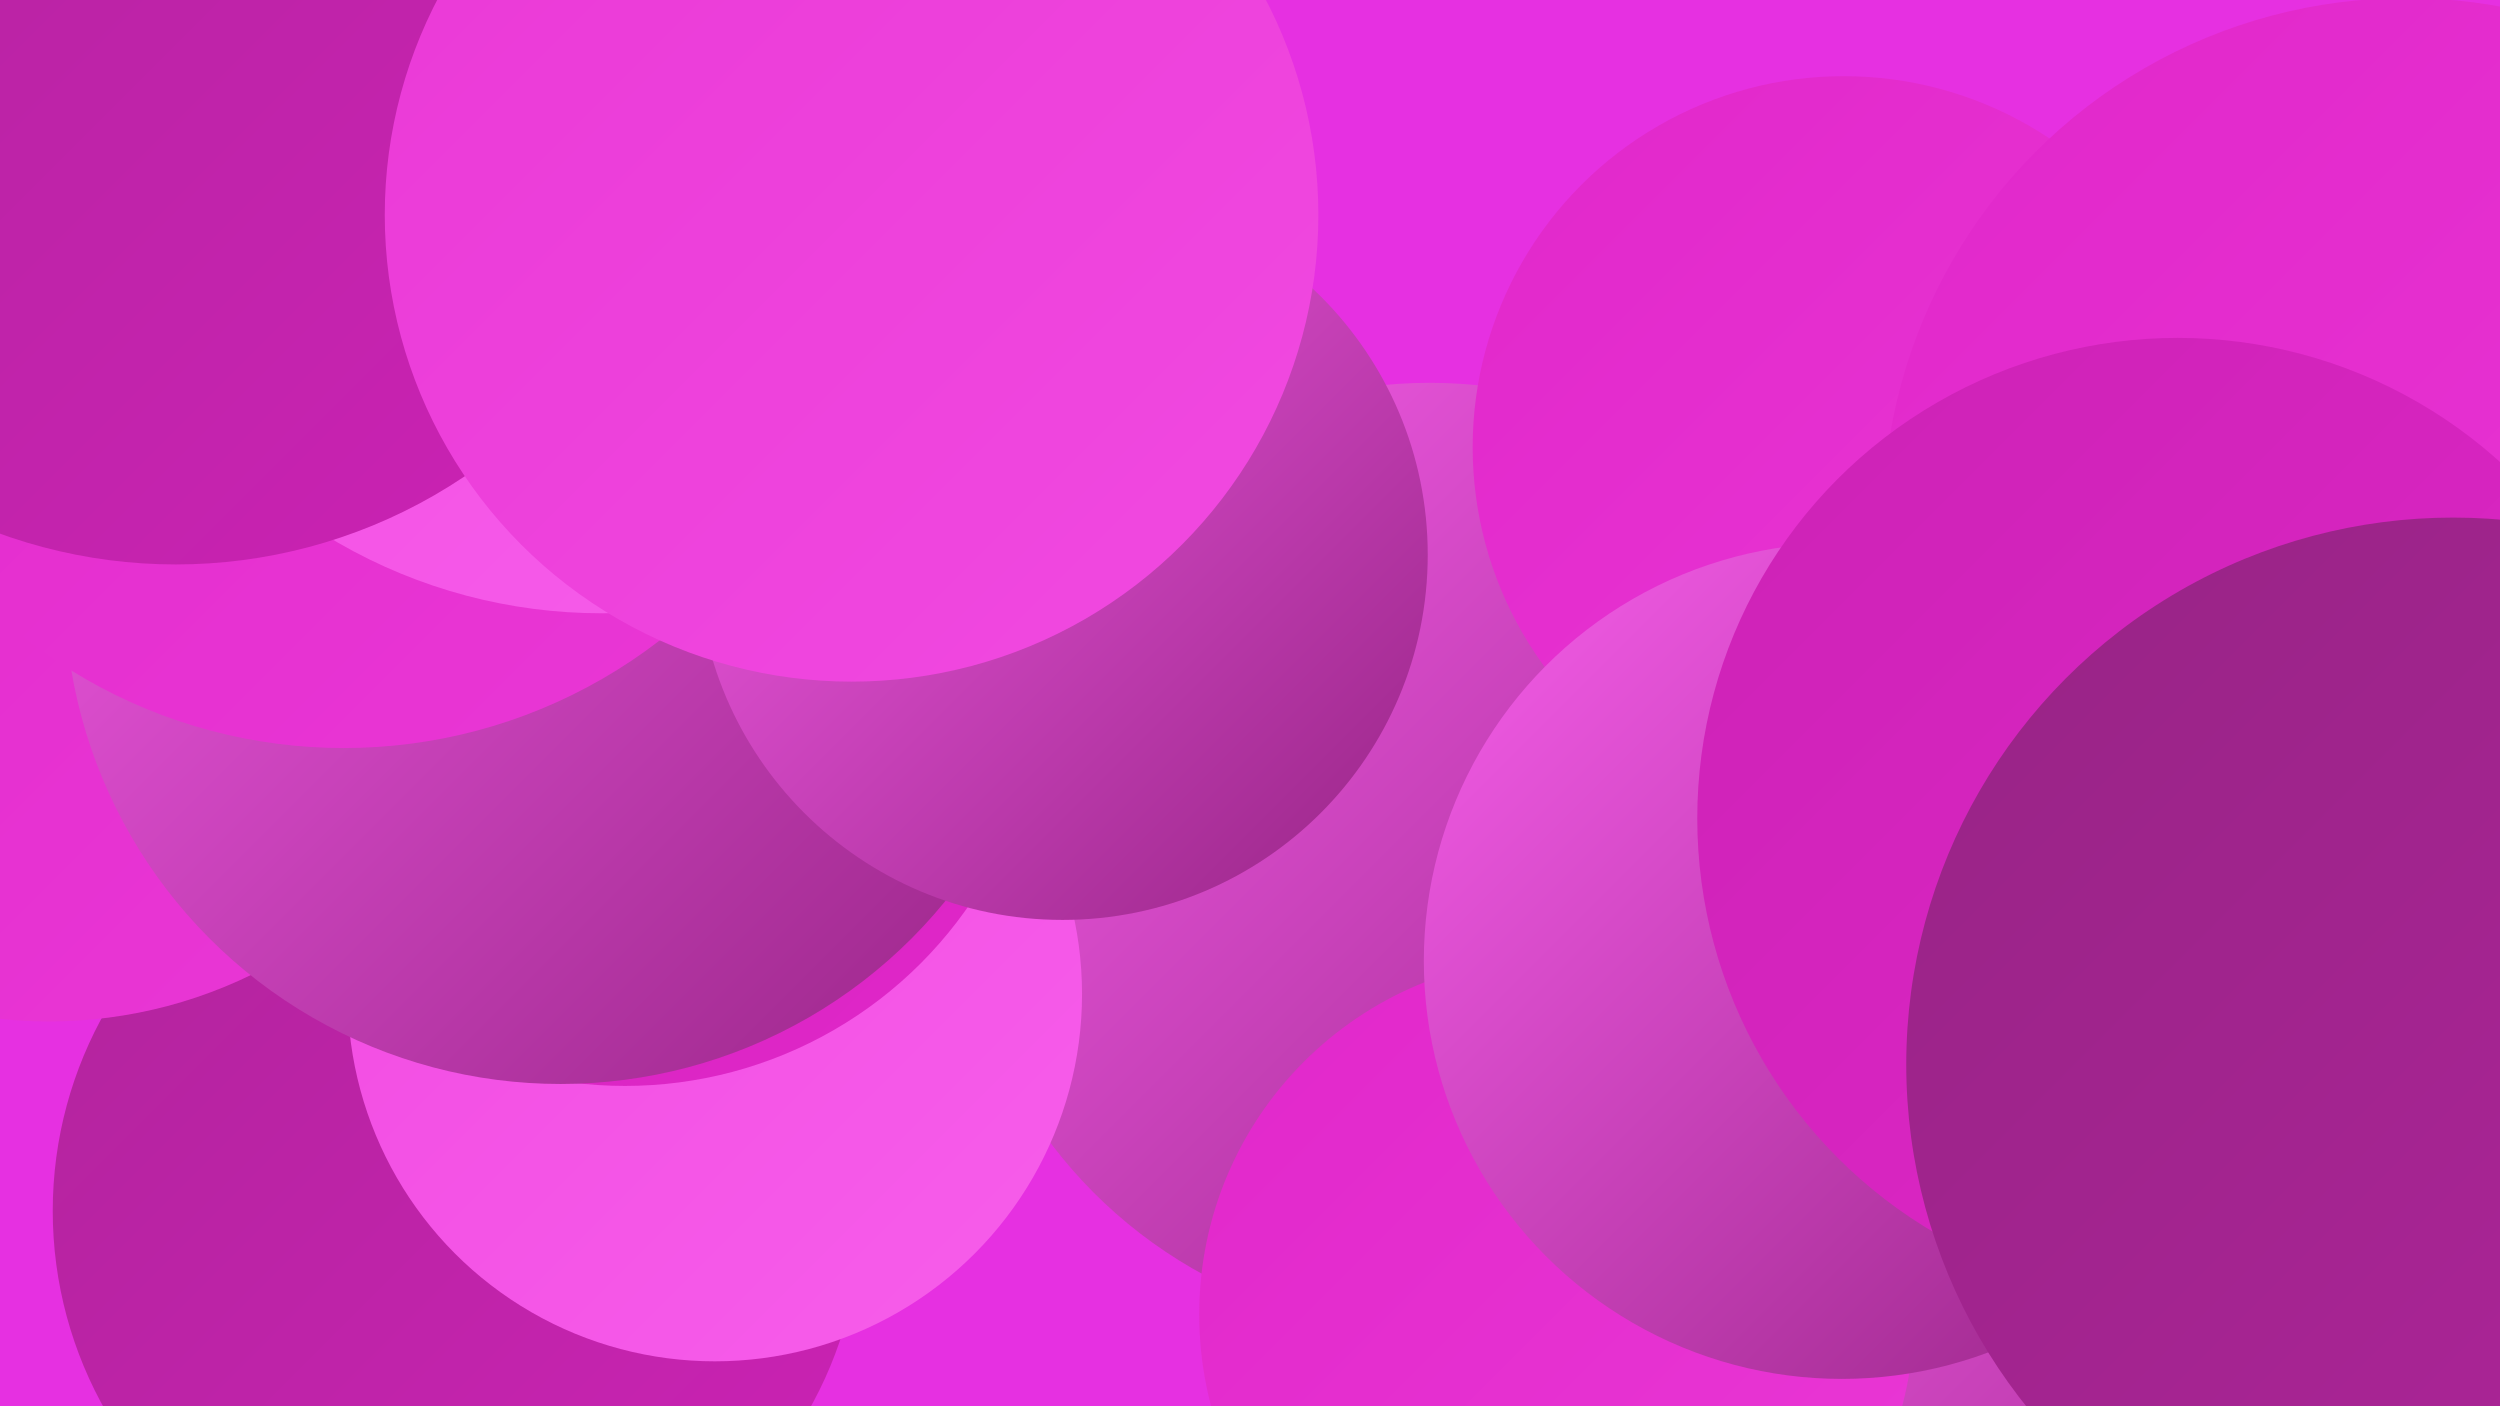
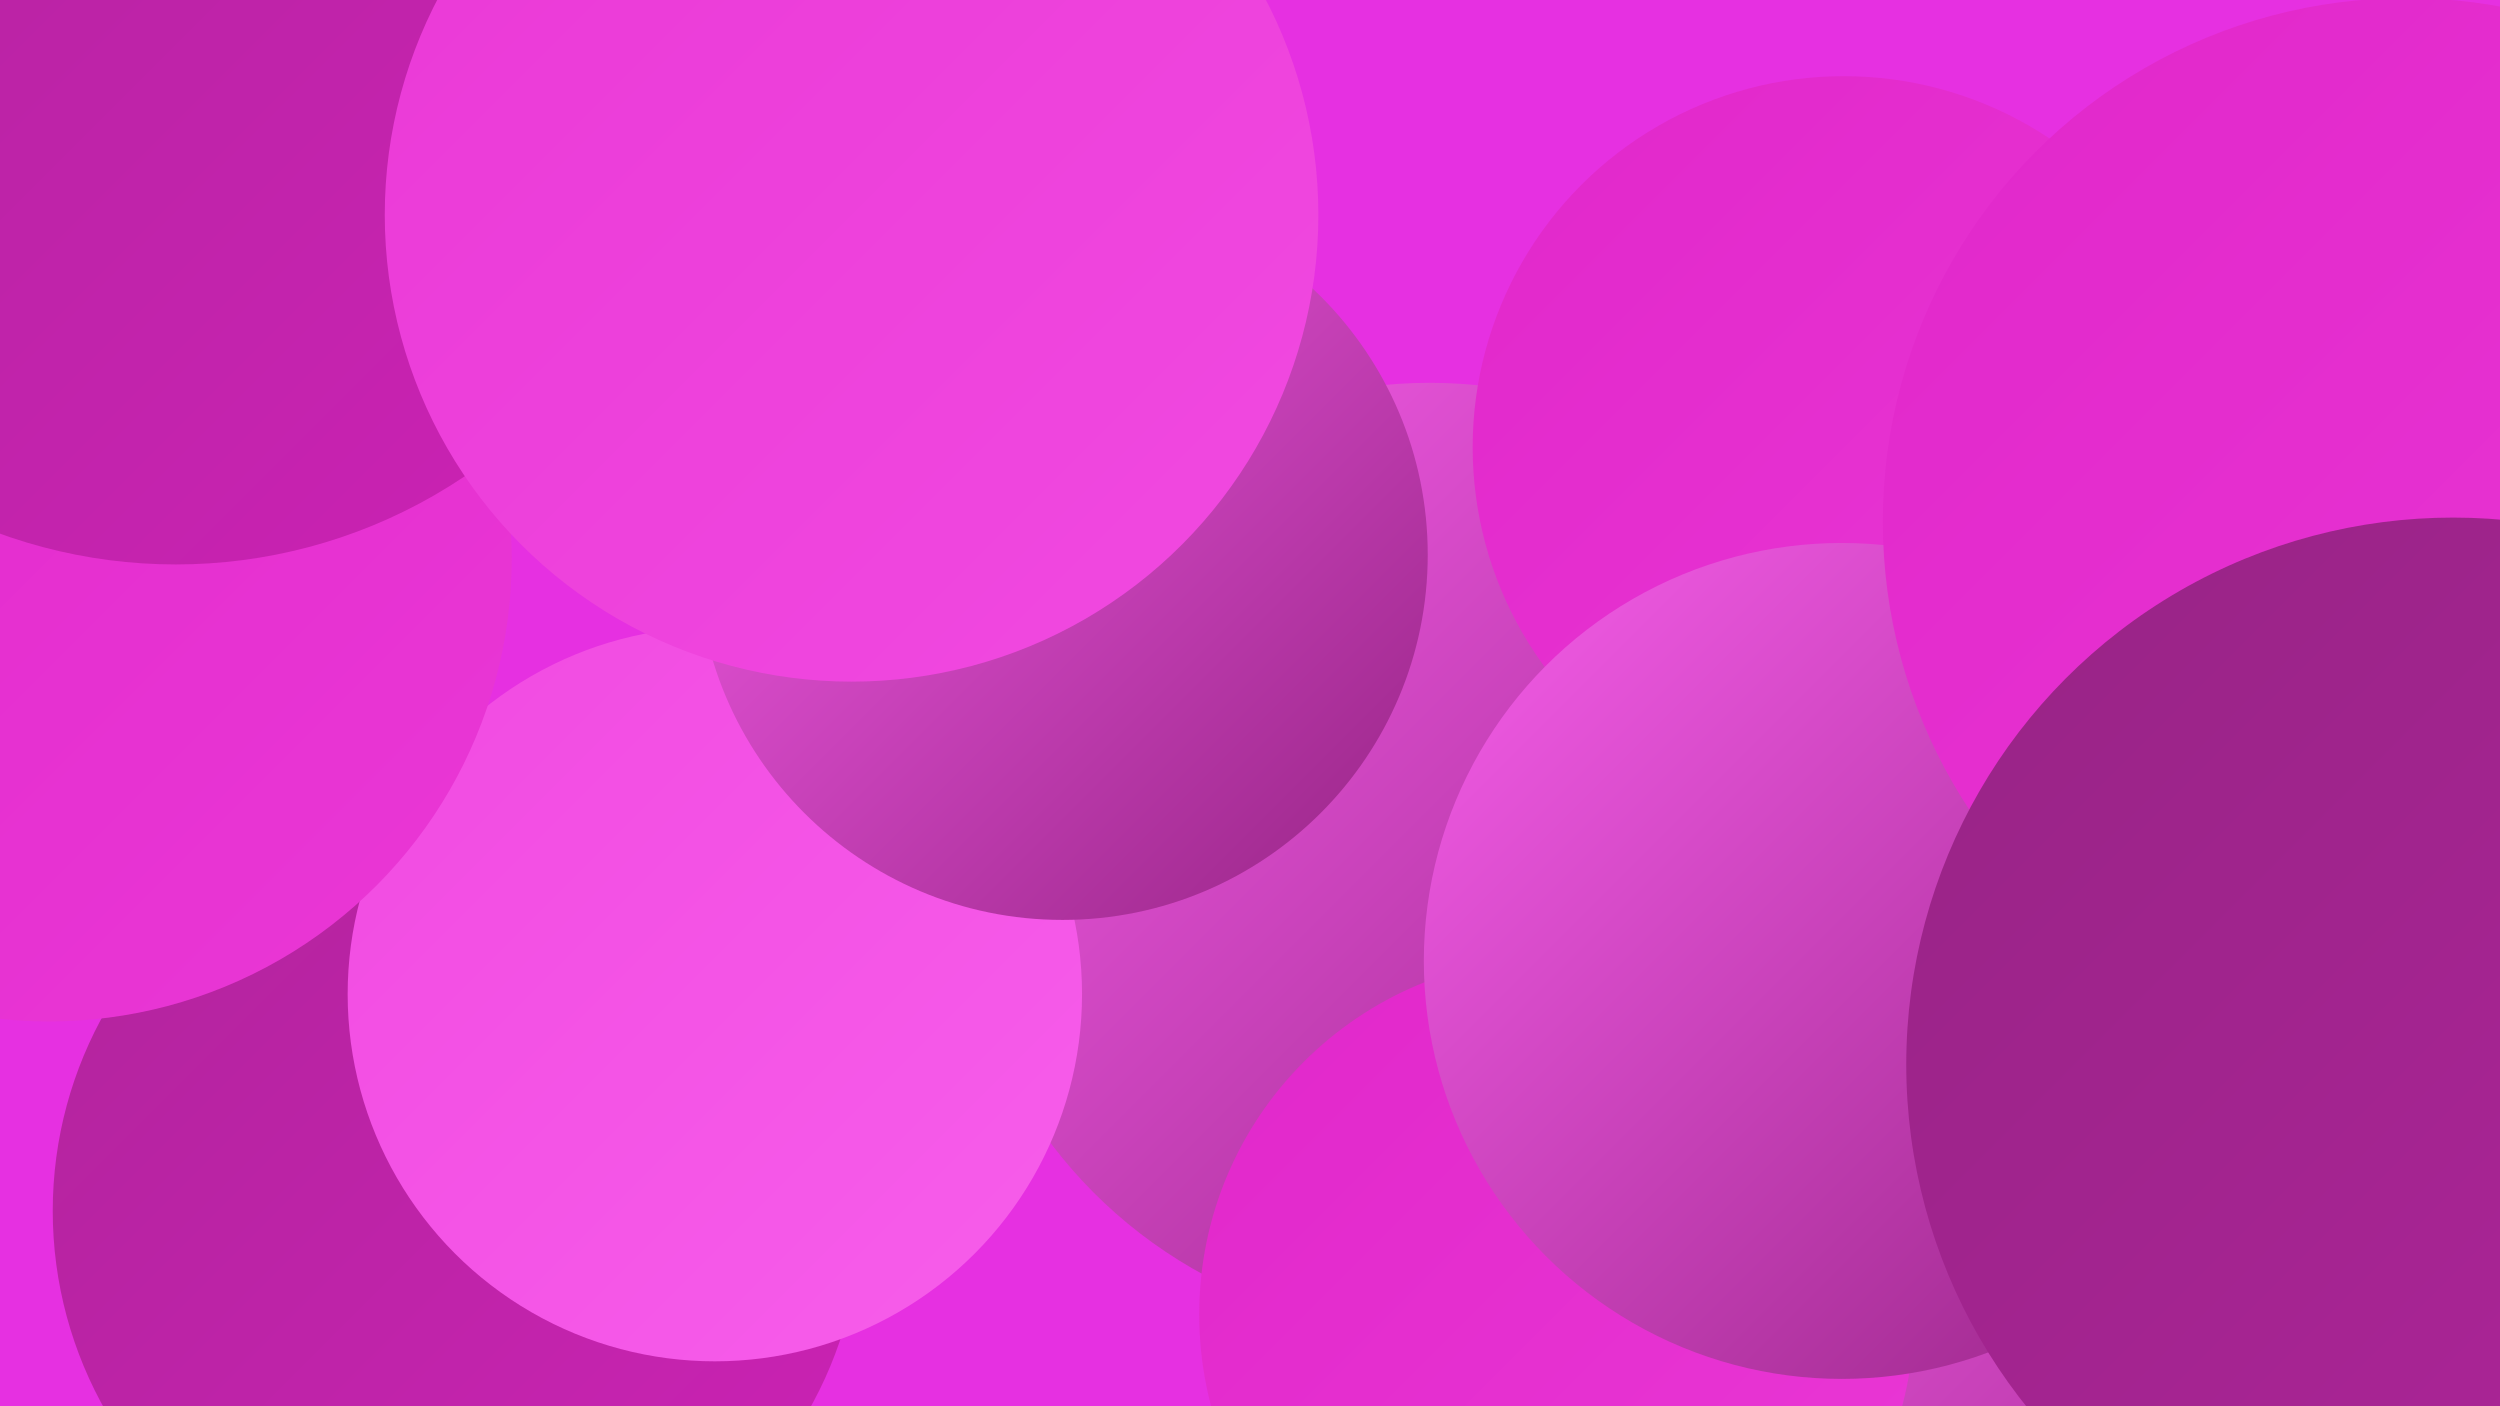
<svg xmlns="http://www.w3.org/2000/svg" width="1280" height="720">
  <defs>
    <linearGradient id="grad0" x1="0%" y1="0%" x2="100%" y2="100%">
      <stop offset="0%" style="stop-color:#972485;stop-opacity:1" />
      <stop offset="100%" style="stop-color:#b1249c;stop-opacity:1" />
    </linearGradient>
    <linearGradient id="grad1" x1="0%" y1="0%" x2="100%" y2="100%">
      <stop offset="0%" style="stop-color:#b1249c;stop-opacity:1" />
      <stop offset="100%" style="stop-color:#cc22b5;stop-opacity:1" />
    </linearGradient>
    <linearGradient id="grad2" x1="0%" y1="0%" x2="100%" y2="100%">
      <stop offset="0%" style="stop-color:#cc22b5;stop-opacity:1" />
      <stop offset="100%" style="stop-color:#e127ca;stop-opacity:1" />
    </linearGradient>
    <linearGradient id="grad3" x1="0%" y1="0%" x2="100%" y2="100%">
      <stop offset="0%" style="stop-color:#e127ca;stop-opacity:1" />
      <stop offset="100%" style="stop-color:#ea38d6;stop-opacity:1" />
    </linearGradient>
    <linearGradient id="grad4" x1="0%" y1="0%" x2="100%" y2="100%">
      <stop offset="0%" style="stop-color:#ea38d6;stop-opacity:1" />
      <stop offset="100%" style="stop-color:#f14ae1;stop-opacity:1" />
    </linearGradient>
    <linearGradient id="grad5" x1="0%" y1="0%" x2="100%" y2="100%">
      <stop offset="0%" style="stop-color:#f14ae1;stop-opacity:1" />
      <stop offset="100%" style="stop-color:#f75eeb;stop-opacity:1" />
    </linearGradient>
    <linearGradient id="grad6" x1="0%" y1="0%" x2="100%" y2="100%">
      <stop offset="0%" style="stop-color:#f75eeb;stop-opacity:1" />
      <stop offset="100%" style="stop-color:#972485;stop-opacity:1" />
    </linearGradient>
  </defs>
  <rect width="1280" height="720" fill="#e630e1" />
  <circle cx="965" cy="491" r="195" fill="url(#grad4)" />
  <circle cx="1095" cy="642" r="249" fill="url(#grad6)" />
  <circle cx="234" cy="620" r="207" fill="url(#grad1)" />
  <circle cx="732" cy="439" r="243" fill="url(#grad6)" />
  <circle cx="944" cy="229" r="190" fill="url(#grad3)" />
  <circle cx="366" cy="509" r="188" fill="url(#grad5)" />
  <circle cx="797" cy="673" r="183" fill="url(#grad3)" />
  <circle cx="25" cy="286" r="237" fill="url(#grad3)" />
-   <circle cx="320" cy="342" r="214" fill="url(#grad2)" />
  <circle cx="943" cy="492" r="214" fill="url(#grad6)" />
  <circle cx="1232" cy="267" r="268" fill="url(#grad3)" />
-   <circle cx="287" cy="301" r="254" fill="url(#grad6)" />
  <circle cx="54" cy="10" r="227" fill="url(#grad5)" />
-   <circle cx="176" cy="118" r="265" fill="url(#grad3)" />
-   <circle cx="308" cy="44" r="270" fill="url(#grad5)" />
  <circle cx="90" cy="24" r="265" fill="url(#grad1)" />
  <circle cx="544" cy="284" r="187" fill="url(#grad6)" />
  <circle cx="436" cy="110" r="239" fill="url(#grad4)" />
-   <circle cx="1115" cy="419" r="246" fill="url(#grad2)" />
  <circle cx="1256" cy="545" r="280" fill="url(#grad0)" />
</svg>